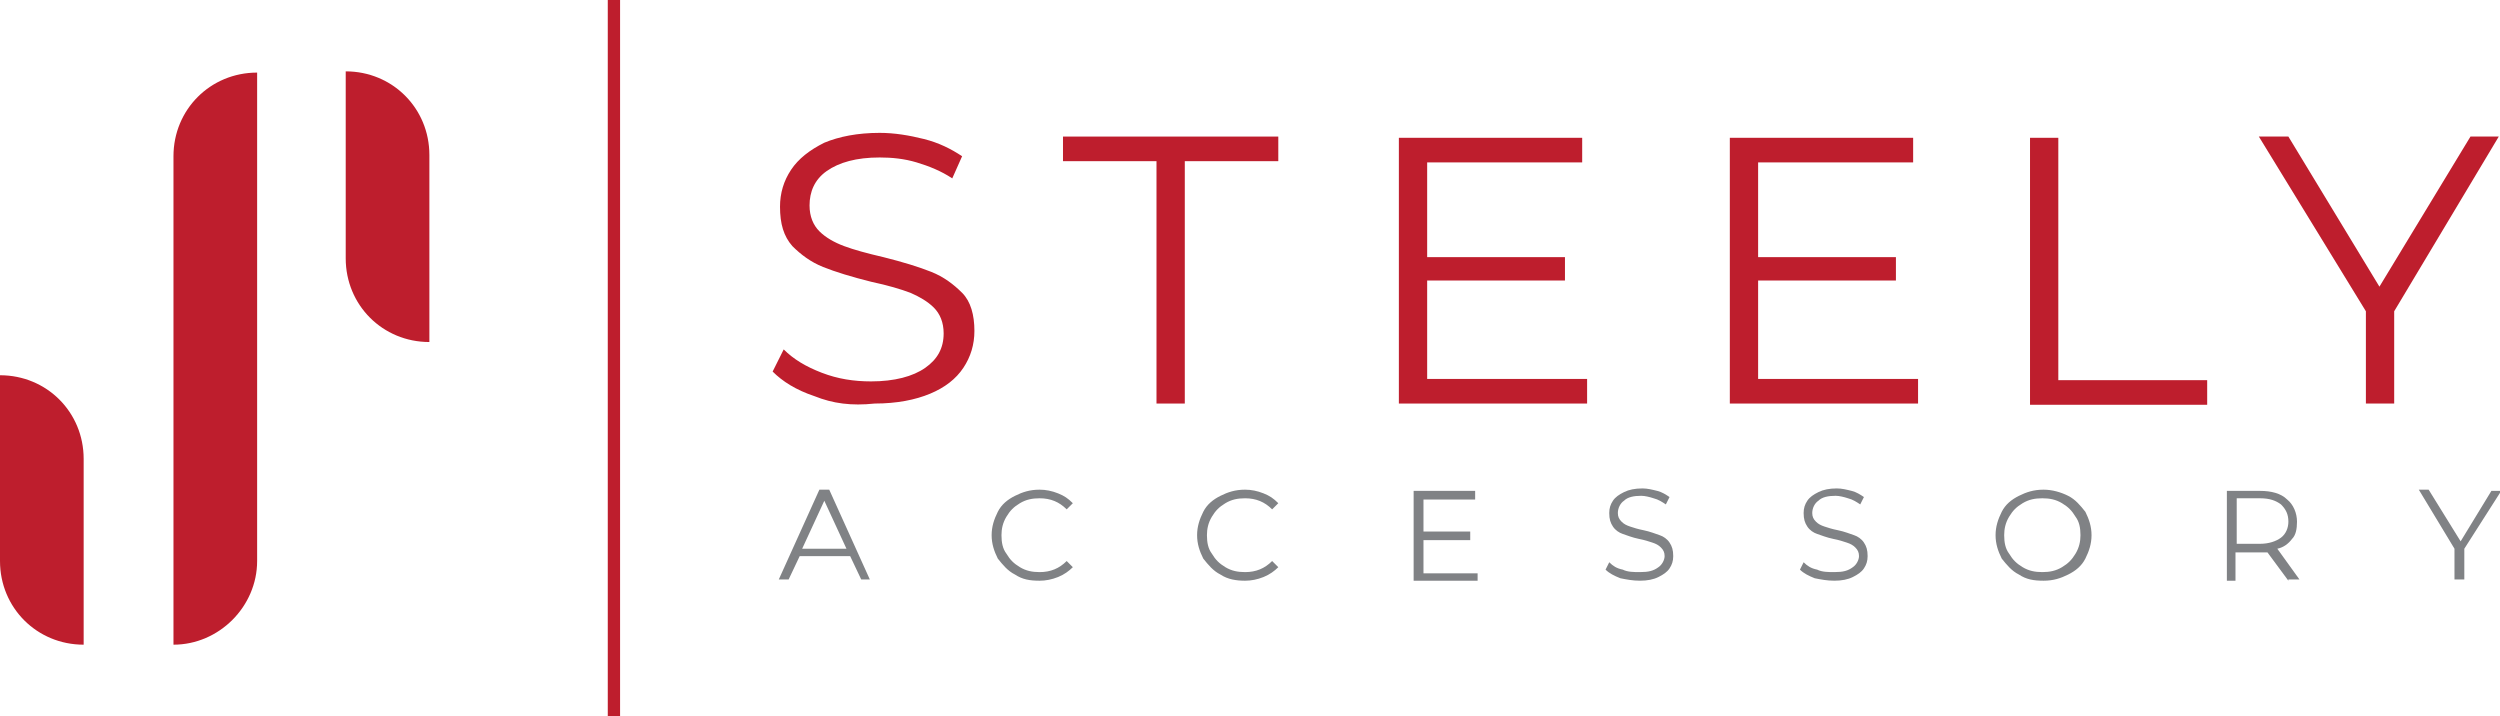
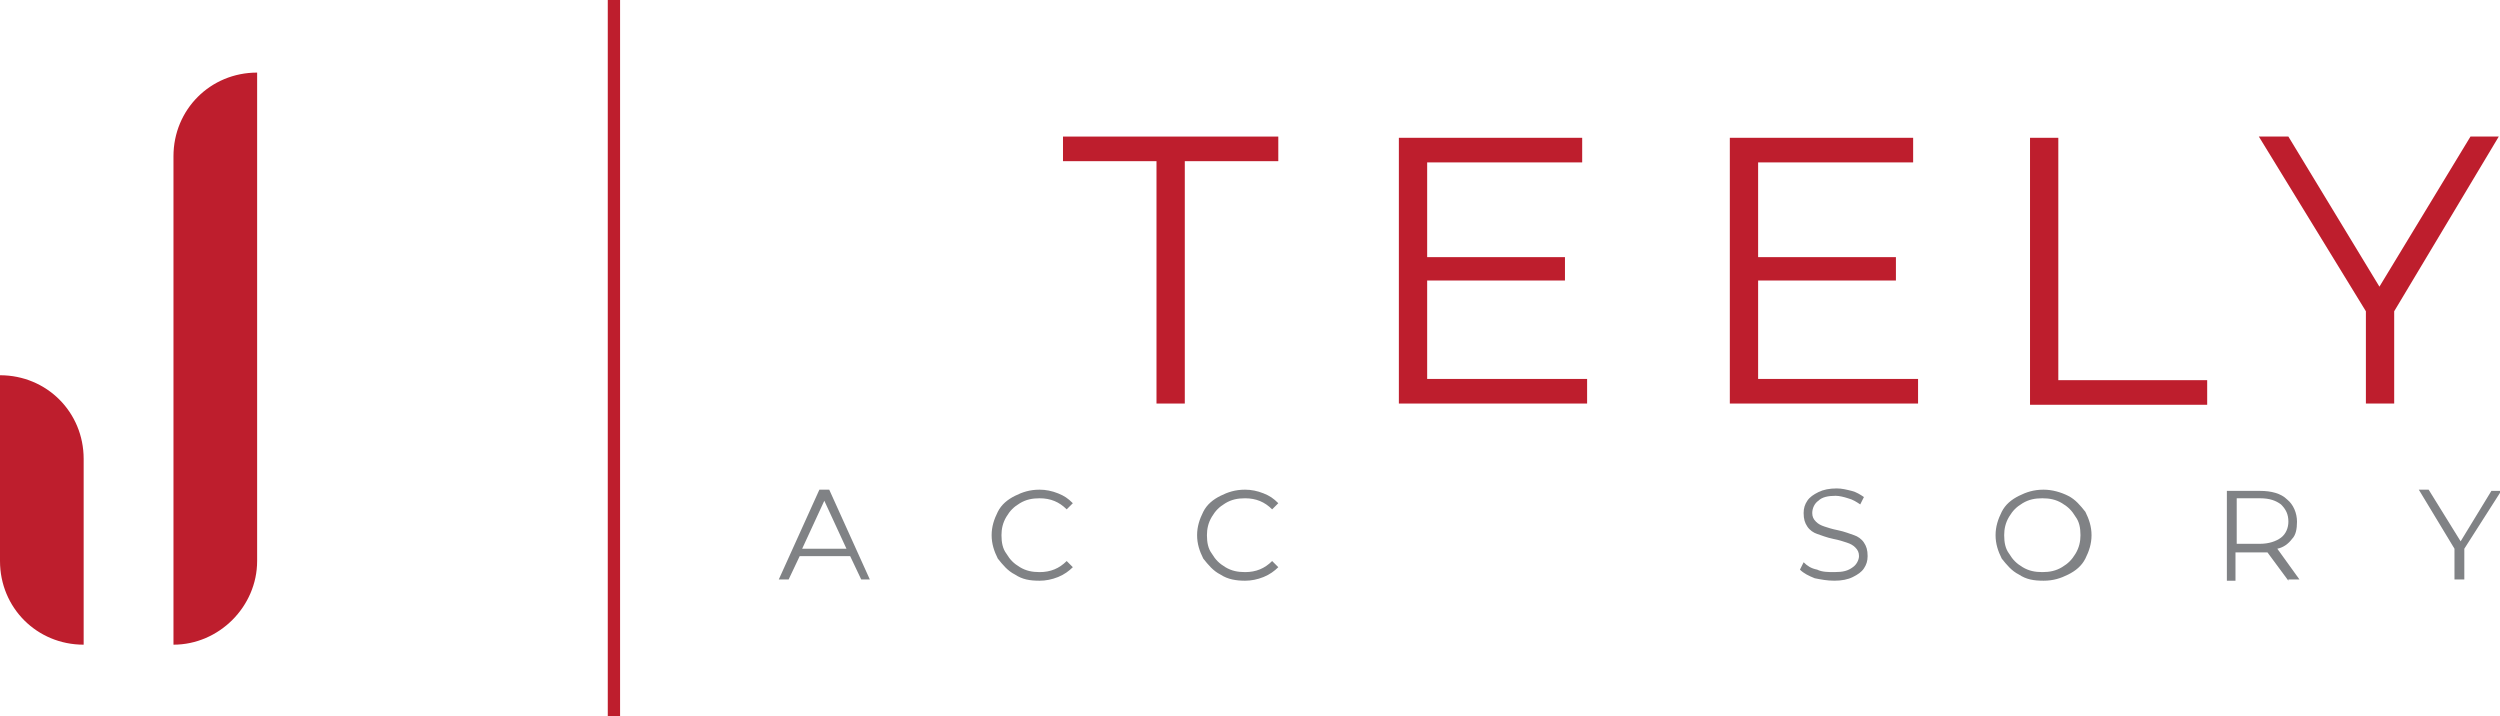
<svg xmlns="http://www.w3.org/2000/svg" version="1.1" id="katman_1" x="0px" y="0px" viewBox="0 0 203.2 58.2" style="enable-background:new 0 0 203.2 58.2;" xml:space="preserve">
  <style type="text/css">
	.st0{fill:#BE1E2D;}
	.st1{fill:#808285;}
	.st2{fill:none;stroke:#BE1E2D;stroke-miterlimit:10;}
</style>
  <g>
    <path class="st0" d="M155.9,30.8v2h-15.3V11.2h14.9v2h-12.6v7.7h11.2v1.9h-11.2v8H155.9z" />
-     <path class="st0" d="M66.2,32.2c-1.5-0.5-2.6-1.2-3.4-2l0.9-1.8c0.8,0.8,1.8,1.4,3.1,1.9c1.3,0.5,2.6,0.7,4,0.7   c1.9,0,3.4-0.4,4.4-1.1s1.5-1.6,1.5-2.8c0-0.9-0.3-1.6-0.8-2.1c-0.5-0.5-1.2-0.9-1.9-1.2c-0.8-0.3-1.8-0.6-3.2-0.9   c-1.6-0.4-2.9-0.8-3.9-1.2s-1.8-1-2.5-1.7c-0.7-0.8-1-1.8-1-3.2c0-1.1,0.3-2.1,0.9-3c0.6-0.9,1.5-1.6,2.7-2.2   c1.2-0.5,2.7-0.8,4.5-0.8c1.2,0,2.4,0.2,3.6,0.5c1.2,0.3,2.2,0.8,3.1,1.4l-0.8,1.8c-0.9-0.6-1.9-1-2.9-1.3c-1-0.3-2-0.4-3-0.4   c-1.9,0-3.3,0.4-4.3,1.1c-1,0.7-1.4,1.7-1.4,2.8c0,0.9,0.3,1.6,0.8,2.1c0.5,0.5,1.2,0.9,2,1.2c0.8,0.3,1.9,0.6,3.2,0.9   c1.6,0.4,2.9,0.8,3.9,1.2s1.8,1,2.5,1.7s1,1.8,1,3.1c0,1.1-0.3,2.1-0.9,3s-1.5,1.6-2.7,2.1c-1.2,0.5-2.7,0.8-4.5,0.8   C69.2,33,67.7,32.8,66.2,32.2z" />
    <path class="st0" d="M94,13.1h-7.6v-2h17.5v2h-7.6v19.7H94V13.1z" />
    <path class="st0" d="M129,30.8v2h-15.3V11.2h14.9v2H116v7.7h11.2v1.9H116v8H129z" />
    <path class="st0" d="M165,11.2h2.3v19.7h12.1v2H165V11.2z" />
    <path class="st0" d="M194.6,25.3v7.5h-2.3v-7.5l-8.7-14.2h2.4l7.4,12.2l7.4-12.2h2.3L194.6,25.3z" />
    <path class="st1" d="M69.1,45.2H65l-0.9,1.9h-0.8l3.3-7.3h0.8l3.3,7.3H70L69.1,45.2z M68.8,44.6l-1.8-3.9l-1.8,3.9H68.8z" />
    <path class="st1" d="M82.5,46.7c-0.6-0.3-1-0.8-1.4-1.3c-0.3-0.6-0.5-1.2-0.5-1.9c0-0.7,0.2-1.3,0.5-1.9c0.3-0.6,0.8-1,1.4-1.3   c0.6-0.3,1.2-0.5,2-0.5c0.5,0,1,0.1,1.5,0.3c0.5,0.2,0.8,0.4,1.2,0.8l-0.5,0.5c-0.6-0.6-1.3-0.9-2.2-0.9c-0.6,0-1.1,0.1-1.6,0.4   c-0.5,0.3-0.8,0.6-1.1,1.1c-0.3,0.5-0.4,1-0.4,1.5c0,0.6,0.1,1.1,0.4,1.5c0.3,0.5,0.6,0.8,1.1,1.1c0.5,0.3,1,0.4,1.6,0.4   c0.9,0,1.6-0.3,2.2-0.9l0.5,0.5c-0.3,0.3-0.7,0.6-1.2,0.8c-0.5,0.2-1,0.3-1.5,0.3C83.7,47.2,83.1,47.1,82.5,46.7z" />
    <path class="st1" d="M99.2,46.7c-0.6-0.3-1-0.8-1.4-1.3c-0.3-0.6-0.5-1.2-0.5-1.9c0-0.7,0.2-1.3,0.5-1.9c0.3-0.6,0.8-1,1.4-1.3   c0.6-0.3,1.2-0.5,2-0.5c0.5,0,1,0.1,1.5,0.3c0.5,0.2,0.8,0.4,1.2,0.8l-0.5,0.5c-0.6-0.6-1.3-0.9-2.2-0.9c-0.6,0-1.1,0.1-1.6,0.4   c-0.5,0.3-0.8,0.6-1.1,1.1c-0.3,0.5-0.4,1-0.4,1.5c0,0.6,0.1,1.1,0.4,1.5c0.3,0.5,0.6,0.8,1.1,1.1c0.5,0.3,1,0.4,1.6,0.4   c0.9,0,1.6-0.3,2.2-0.9l0.5,0.5c-0.3,0.3-0.7,0.6-1.2,0.8c-0.5,0.2-1,0.3-1.5,0.3C100.5,47.2,99.8,47.1,99.2,46.7z" />
-     <path class="st1" d="M120.1,46.5v0.7h-5.2v-7.3h5v0.7h-4.2v2.6h3.8v0.7h-3.8v2.7H120.1z" />
-     <path class="st1" d="M131.7,47c-0.5-0.2-0.9-0.4-1.2-0.7l0.3-0.6c0.3,0.3,0.6,0.5,1.1,0.6c0.4,0.2,0.9,0.2,1.4,0.2   c0.7,0,1.1-0.1,1.5-0.4c0.3-0.2,0.5-0.6,0.5-0.9c0-0.3-0.1-0.5-0.3-0.7c-0.2-0.2-0.4-0.3-0.7-0.4c-0.3-0.1-0.6-0.2-1.1-0.3   c-0.5-0.1-1-0.3-1.3-0.4s-0.6-0.3-0.8-0.6c-0.2-0.3-0.3-0.6-0.3-1.1c0-0.4,0.1-0.7,0.3-1c0.2-0.3,0.5-0.5,0.9-0.7   c0.4-0.2,0.9-0.3,1.5-0.3c0.4,0,0.8,0.1,1.2,0.2c0.4,0.1,0.7,0.3,1,0.5l-0.3,0.6c-0.3-0.2-0.6-0.4-1-0.5c-0.3-0.1-0.7-0.2-1-0.2   c-0.6,0-1.1,0.1-1.4,0.4c-0.3,0.2-0.5,0.6-0.5,1c0,0.3,0.1,0.5,0.3,0.7c0.2,0.2,0.4,0.3,0.7,0.4c0.3,0.1,0.6,0.2,1.1,0.3   c0.5,0.1,1,0.3,1.3,0.4c0.3,0.1,0.6,0.3,0.8,0.6c0.2,0.3,0.3,0.6,0.3,1.1c0,0.4-0.1,0.7-0.3,1c-0.2,0.3-0.5,0.5-0.9,0.7   c-0.4,0.2-0.9,0.3-1.5,0.3C132.7,47.2,132.2,47.1,131.7,47z" />
    <path class="st1" d="M147.5,47c-0.5-0.2-0.9-0.4-1.2-0.7l0.3-0.6c0.3,0.3,0.6,0.5,1.1,0.6c0.4,0.2,0.9,0.2,1.4,0.2   c0.7,0,1.1-0.1,1.5-0.4c0.3-0.2,0.5-0.6,0.5-0.9c0-0.3-0.1-0.5-0.3-0.7c-0.2-0.2-0.4-0.3-0.7-0.4c-0.3-0.1-0.6-0.2-1.1-0.3   c-0.5-0.1-1-0.3-1.3-0.4s-0.6-0.3-0.8-0.6c-0.2-0.3-0.3-0.6-0.3-1.1c0-0.4,0.1-0.7,0.3-1c0.2-0.3,0.5-0.5,0.9-0.7   c0.4-0.2,0.9-0.3,1.5-0.3c0.4,0,0.8,0.1,1.2,0.2c0.4,0.1,0.7,0.3,1,0.5l-0.3,0.6c-0.3-0.2-0.6-0.4-1-0.5c-0.3-0.1-0.7-0.2-1-0.2   c-0.6,0-1.1,0.1-1.4,0.4c-0.3,0.2-0.5,0.6-0.5,1c0,0.3,0.1,0.5,0.3,0.7c0.2,0.2,0.4,0.3,0.7,0.4c0.3,0.1,0.6,0.2,1.1,0.3   c0.5,0.1,1,0.3,1.3,0.4c0.3,0.1,0.6,0.3,0.8,0.6c0.2,0.3,0.3,0.6,0.3,1.1c0,0.4-0.1,0.7-0.3,1c-0.2,0.3-0.5,0.5-0.9,0.7   c-0.4,0.2-0.9,0.3-1.5,0.3C148.5,47.2,148,47.1,147.5,47z" />
    <path class="st1" d="M164.1,46.7c-0.6-0.3-1-0.8-1.4-1.3c-0.3-0.6-0.5-1.2-0.5-1.9c0-0.7,0.2-1.3,0.5-1.9c0.3-0.6,0.8-1,1.4-1.3   c0.6-0.3,1.2-0.5,2-0.5c0.7,0,1.4,0.2,2,0.5c0.6,0.3,1,0.8,1.4,1.3c0.3,0.6,0.5,1.2,0.5,1.9c0,0.7-0.2,1.3-0.5,1.9   c-0.3,0.6-0.8,1-1.4,1.3c-0.6,0.3-1.2,0.5-2,0.5C165.3,47.2,164.7,47.1,164.1,46.7z M167.6,46.1c0.5-0.3,0.8-0.6,1.1-1.1   c0.3-0.5,0.4-1,0.4-1.5c0-0.6-0.1-1.1-0.4-1.5c-0.3-0.5-0.6-0.8-1.1-1.1c-0.5-0.3-1-0.4-1.6-0.4c-0.6,0-1.1,0.1-1.6,0.4   c-0.5,0.3-0.8,0.6-1.1,1.1c-0.3,0.5-0.4,1-0.4,1.5c0,0.6,0.1,1.1,0.4,1.5c0.3,0.5,0.6,0.8,1.1,1.1c0.5,0.3,1,0.4,1.6,0.4   C166.6,46.5,167.1,46.4,167.6,46.1z" />
    <path class="st1" d="M186,47.2l-1.7-2.3c-0.2,0-0.4,0-0.6,0h-2v2.3H181v-7.3h2.7c0.9,0,1.7,0.2,2.2,0.7c0.5,0.4,0.8,1.1,0.8,1.8   c0,0.6-0.1,1.1-0.4,1.4c-0.3,0.4-0.7,0.7-1.2,0.8l1.8,2.5H186z M185.4,43.7c0.4-0.3,0.6-0.8,0.6-1.3c0-0.6-0.2-1-0.6-1.4   c-0.4-0.3-0.9-0.5-1.7-0.5h-1.9v3.7h1.9C184.4,44.2,185,44,185.4,43.7z" />
    <path class="st1" d="M200.3,44.6v2.5h-0.8v-2.5l-2.9-4.8h0.8L200,44l2.5-4.1h0.8L200.3,44.6z" />
    <g>
      <path class="st0" d="M6.8,52.4L6.8,52.4c-3.8,0-6.8-3-6.8-6.8l0-15.1h0c3.8,0,6.8,3,6.8,6.8V52.4z" />
-       <path class="st0" d="M34.9,27.8L34.9,27.8c-3.8,0-6.8-3-6.8-6.8V5.8h0c3.8,0,6.8,3,6.8,6.8V27.8z" />
      <path class="st0" d="M14.1,52.4L14.1,52.4l0-39.7c0-3.8,3-6.8,6.8-6.8h0v39.7C20.9,49.3,17.8,52.4,14.1,52.4z" />
    </g>
    <line class="st2" x1="49.9" y1="0" x2="49.9" y2="58.2" />
  </g>
</svg>